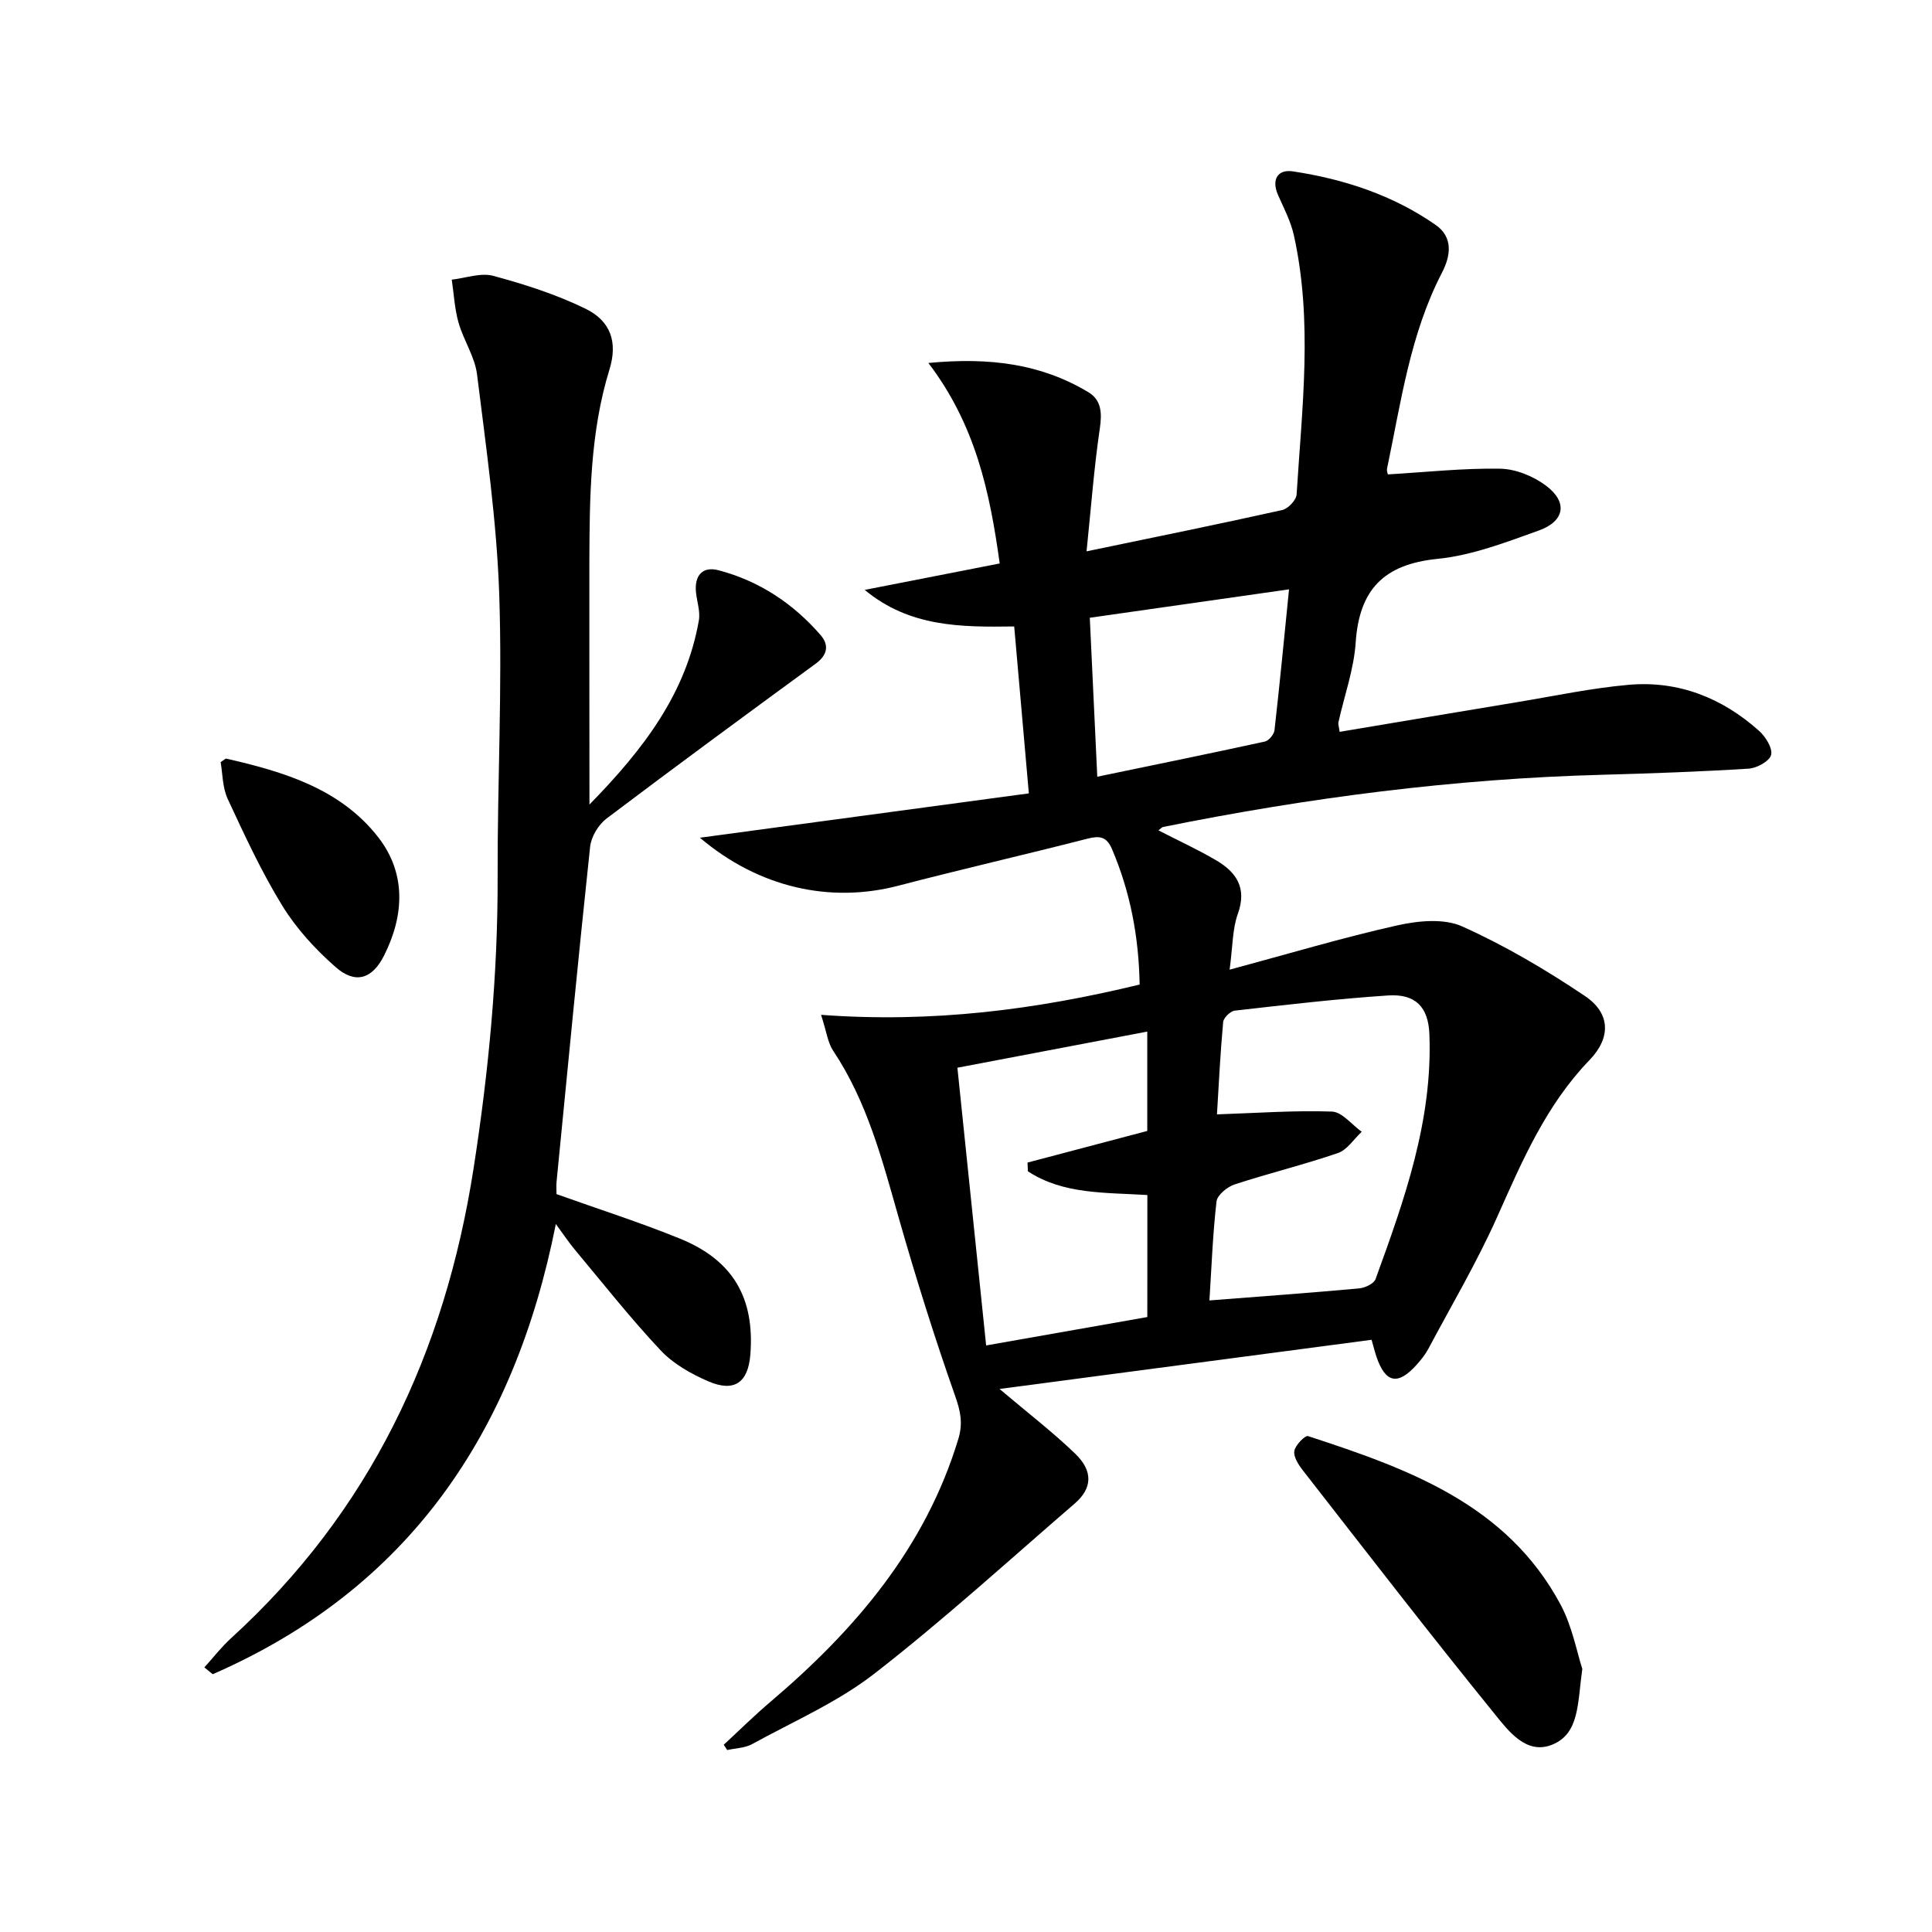
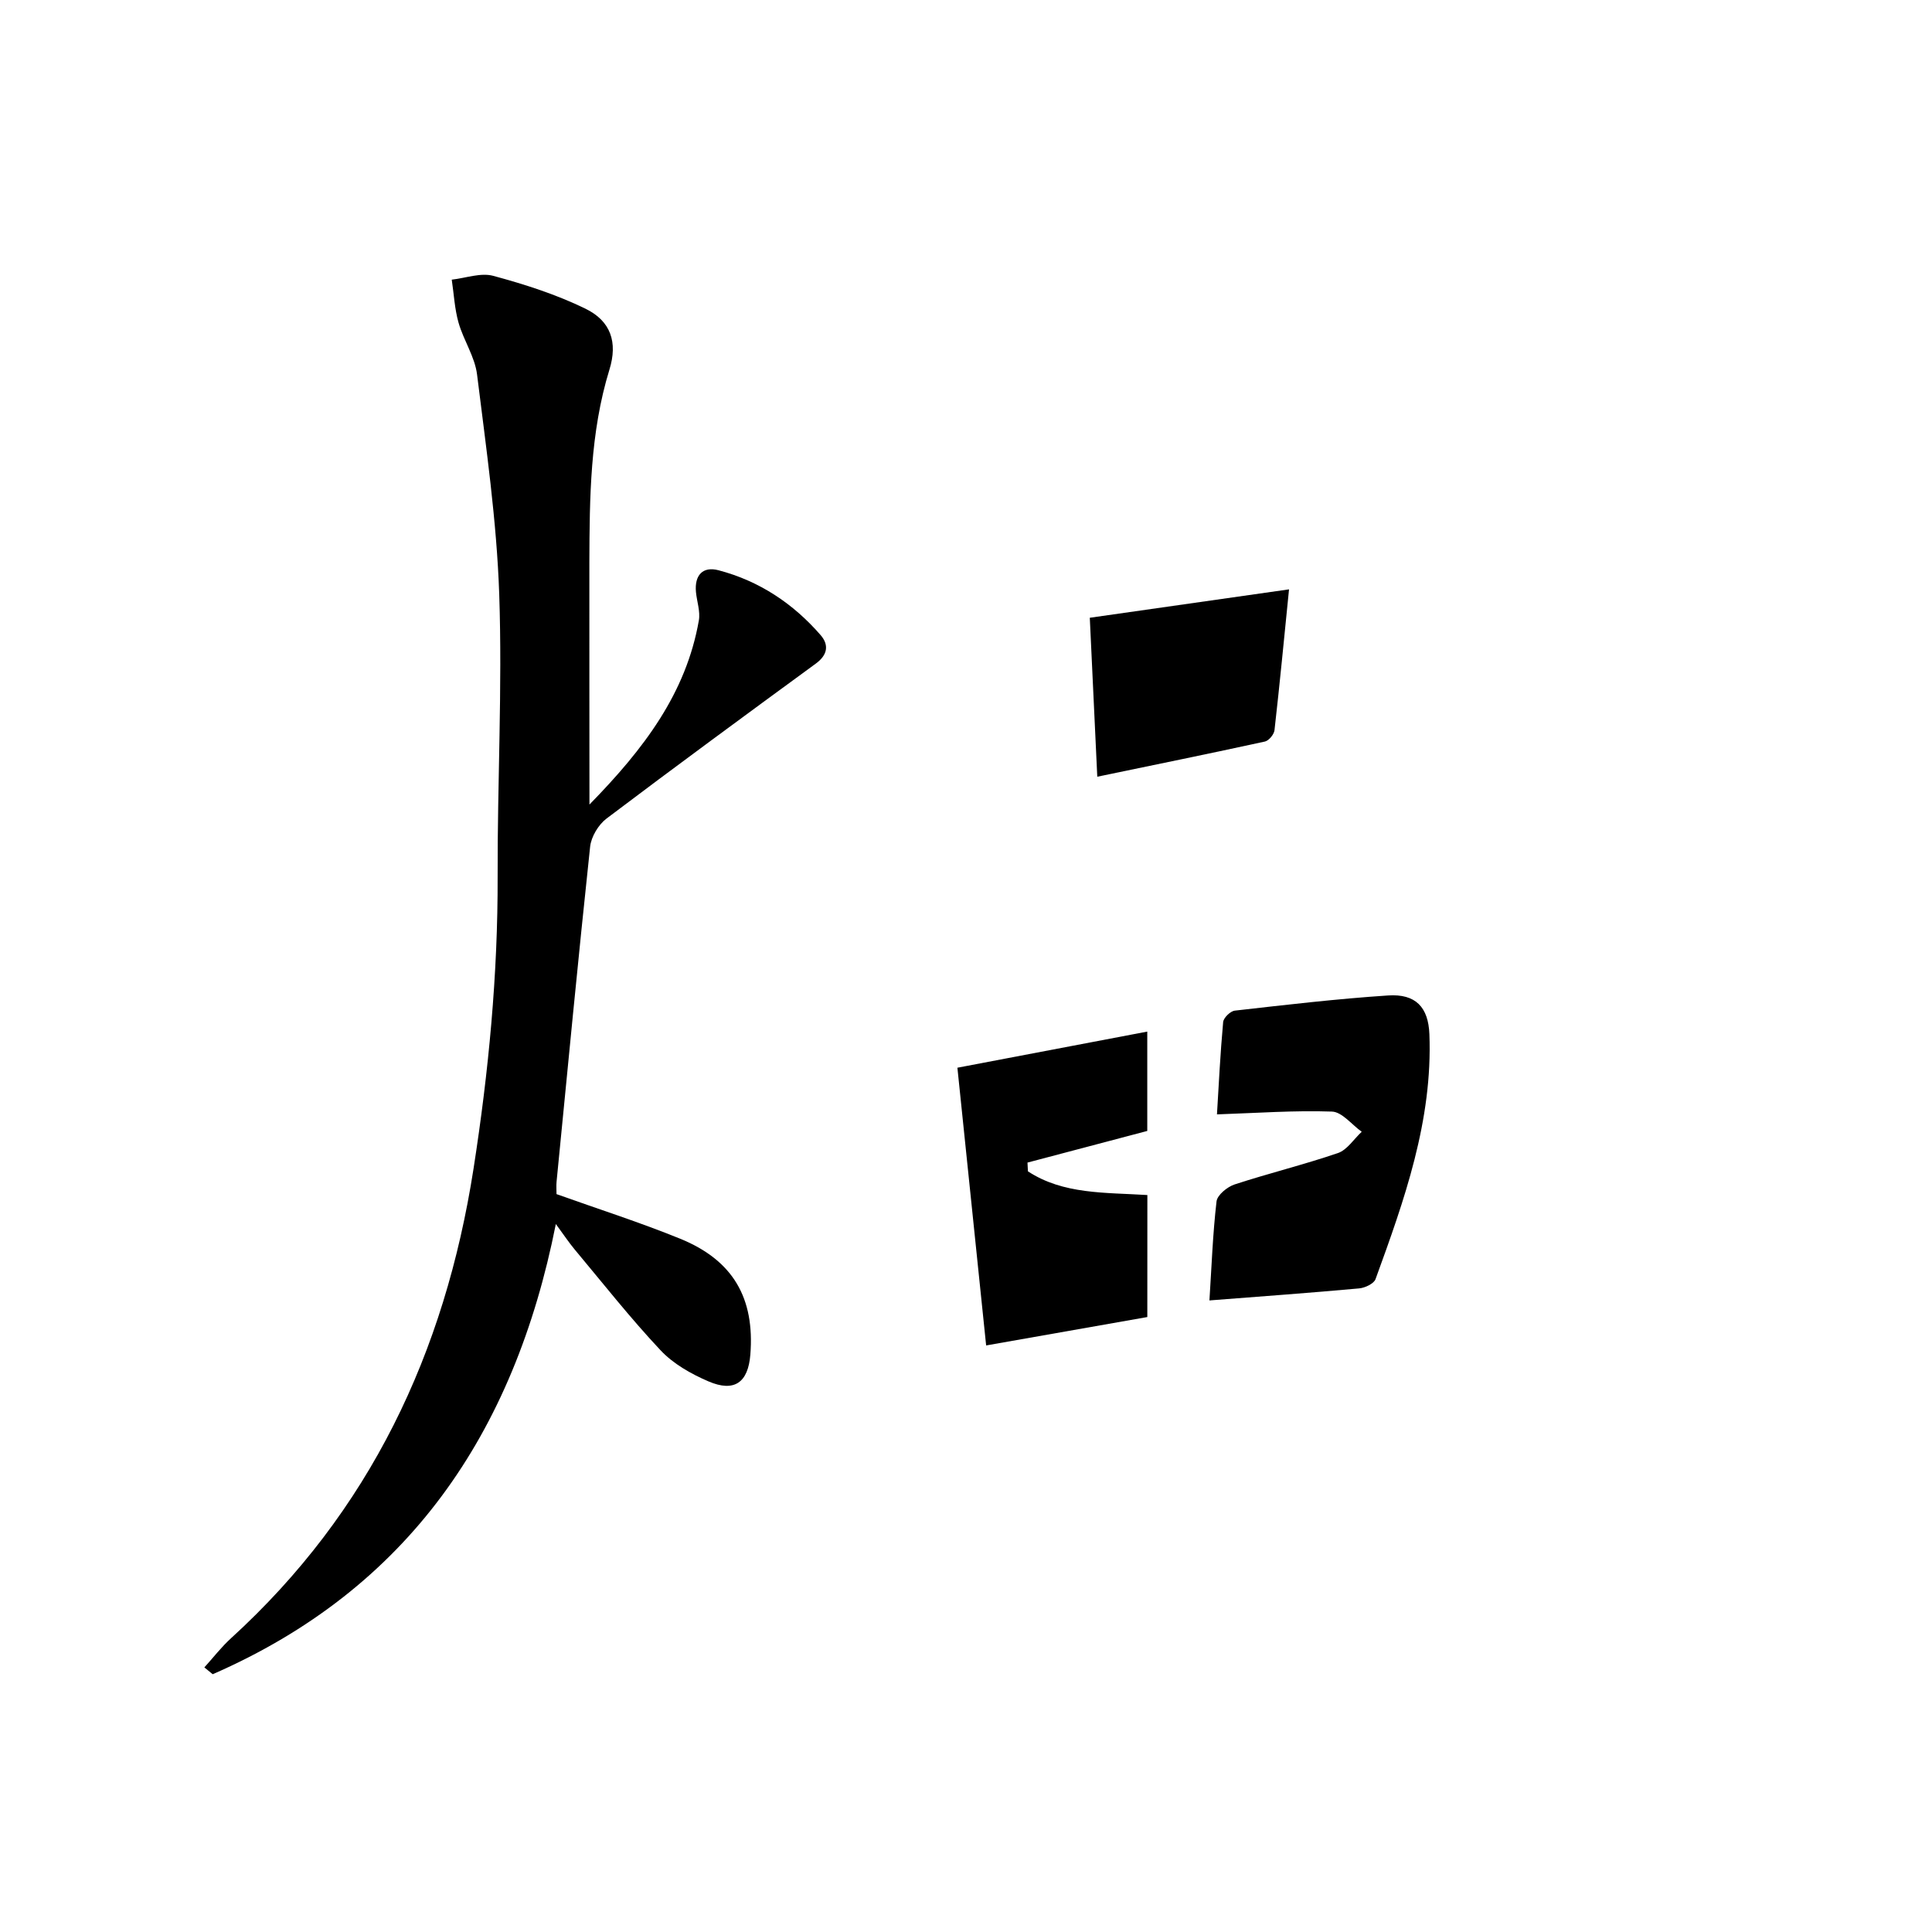
<svg xmlns="http://www.w3.org/2000/svg" enable-background="new 0 0 400 400" viewBox="0 0 400 400">
-   <path d="m169.99 210.11c23.05 1.71 44.47-1.06 65.96-6.27-.17-9.77-1.9-19.11-5.74-28.08-1.12-2.62-2.63-2.75-5.11-2.11-13.01 3.33-26.1 6.33-39.09 9.72-14.15 3.7-28.92.41-41.1-9.93 22.83-3.08 45.14-6.09 68.1-9.18-1.06-12.14-2.03-23.13-3.03-34.56-10.9.15-21.62.18-30.95-7.57 9.21-1.8 18.43-3.61 27.95-5.47-2.05-14.75-4.97-28.64-14.77-41.51 12.87-1.23 23.43.23 33.14 6.06 2.68 1.61 2.83 4.29 2.36 7.47-1.2 8.13-1.81 16.35-2.75 25.47 14.32-2.98 27.44-5.64 40.5-8.55 1.22-.27 2.92-2.06 2.99-3.23 1.11-17.9 3.39-35.84-.57-53.67-.64-2.87-2.06-5.58-3.27-8.31-1.44-3.26-.03-5.38 3.06-4.91 10.59 1.6 20.7 4.91 29.57 11.09 3.62 2.52 3.15 6.32 1.31 9.88-6.61 12.74-8.49 26.81-11.38 40.59-.09.43.13.93.17 1.18 7.83-.46 15.55-1.31 23.24-1.18 3.22.05 6.87 1.54 9.49 3.5 4.55 3.4 3.93 7.35-1.46 9.29-6.85 2.46-13.88 5.17-21.01 5.88-11.1 1.11-16.18 6.36-16.92 17.31-.37 5.56-2.35 11.01-3.57 16.51-.1.44.11.94.25 1.99 12.32-2.06 24.54-4.13 36.77-6.15 7.69-1.27 15.36-2.91 23.11-3.59 10.26-.89 19.32 2.7 26.96 9.54 1.35 1.21 2.82 3.56 2.49 4.97-.3 1.28-2.94 2.74-4.63 2.85-10.11.63-20.24.99-30.37 1.27-30.63.82-60.89 4.75-90.9 10.81-.25.05-.46.33-.95.7 4.05 2.08 8.05 3.92 11.84 6.13 4.26 2.47 6.55 5.73 4.6 11.16-1.13 3.14-1.05 6.73-1.7 11.55 12.37-3.33 23.45-6.65 34.71-9.17 4.31-.96 9.65-1.49 13.43.21 8.86 3.97 17.34 8.98 25.42 14.41 5.28 3.55 5.45 8.61.94 13.28-9.01 9.34-13.93 20.87-19.1 32.45-4.19 9.38-9.45 18.29-14.29 27.38-.62 1.16-1.48 2.21-2.36 3.2-3.91 4.4-6.52 3.85-8.38-1.71-.26-.76-.45-1.55-.98-3.42-25.47 3.37-50.86 6.72-77.03 10.18 5.91 5 11.03 8.93 15.65 13.38 3.77 3.62 3.57 7.19-.07 10.33-13.73 11.85-27.16 24.1-41.46 35.21-7.63 5.93-16.79 9.91-25.35 14.61-1.49.82-3.42.84-5.15 1.23-.24-.37-.48-.73-.72-1.1 3.22-2.97 6.34-6.06 9.68-8.89 17.52-14.89 32.05-31.86 38.89-54.41.98-3.23.47-5.7-.64-8.86-4.29-12.18-8.16-24.52-11.7-36.94-3.42-12-6.53-24.04-13.59-34.61-1.11-1.68-1.34-3.89-2.49-7.41zm80.41 59.13c10.82-.84 20.91-1.57 30.99-2.49 1.22-.11 3.05-.97 3.4-1.92 5.97-16.4 11.85-32.85 11.15-50.72-.22-5.58-2.83-8.39-8.56-8.01-10.6.7-21.16 1.94-31.72 3.14-.92.1-2.34 1.48-2.42 2.37-.6 6.58-.92 13.18-1.28 19.11 8.28-.28 16.05-.85 23.8-.58 2.1.07 4.12 2.72 6.17 4.18-1.63 1.51-3.01 3.75-4.93 4.41-7.05 2.41-14.31 4.18-21.4 6.5-1.51.5-3.57 2.18-3.73 3.51-.78 6.7-1.02 13.48-1.47 20.5zm-12.85-21.82c-8.82-.55-17.41-.11-24.73-4.91-.03-.6-.06-1.21-.09-1.81 8.23-2.17 16.45-4.34 24.8-6.55 0-6.58 0-13.18 0-20.57-13.37 2.54-26.32 5.01-39.31 7.48 2.01 19.38 3.94 38.09 5.95 57.5 11.42-2.01 22.3-3.93 33.37-5.88.01-8.58.01-16.67.01-25.26zm-11.92-119.52c.53 11.19 1.01 21.58 1.55 32.91 12.05-2.5 23.39-4.81 34.7-7.28.82-.18 1.89-1.48 1.99-2.35 1.08-9.5 1.99-19.02 3.01-29.16-14.06 2.01-27.43 3.91-41.25 5.88z" />
+   <path d="m169.99 210.11zm80.41 59.13c10.82-.84 20.91-1.57 30.99-2.49 1.22-.11 3.05-.97 3.4-1.92 5.97-16.4 11.85-32.85 11.15-50.72-.22-5.58-2.83-8.39-8.56-8.01-10.6.7-21.16 1.94-31.72 3.14-.92.1-2.34 1.48-2.42 2.37-.6 6.58-.92 13.18-1.28 19.11 8.28-.28 16.05-.85 23.8-.58 2.1.07 4.12 2.72 6.17 4.18-1.63 1.51-3.01 3.75-4.93 4.41-7.05 2.41-14.31 4.18-21.4 6.5-1.51.5-3.57 2.18-3.73 3.51-.78 6.7-1.02 13.48-1.47 20.5zm-12.85-21.82c-8.82-.55-17.41-.11-24.73-4.91-.03-.6-.06-1.21-.09-1.81 8.23-2.17 16.45-4.34 24.8-6.55 0-6.58 0-13.18 0-20.57-13.37 2.54-26.32 5.01-39.31 7.48 2.01 19.38 3.94 38.09 5.95 57.5 11.42-2.01 22.3-3.93 33.37-5.88.01-8.58.01-16.67.01-25.26zm-11.92-119.52c.53 11.19 1.01 21.58 1.55 32.91 12.05-2.5 23.39-4.81 34.7-7.28.82-.18 1.89-1.48 1.99-2.35 1.08-9.5 1.99-19.02 3.01-29.16-14.06 2.01-27.43 3.91-41.25 5.88z" />
  <path d="m122.04 166.57c11.36-11.6 20.01-23.09 22.65-38.11.33-1.87-.41-3.92-.6-5.89-.32-3.45 1.38-5.38 4.69-4.5 8.41 2.21 15.44 6.88 21.12 13.42 1.78 2.06 1.44 4.13-1.01 5.91-14.5 10.61-28.98 21.24-43.31 32.07-1.68 1.27-3.17 3.75-3.4 5.82-2.47 23.11-4.68 46.25-6.95 69.38-.08.82-.01 1.65-.01 2.56 8.55 3.06 17.22 5.82 25.62 9.24 10.96 4.47 15.44 12.31 14.51 24-.46 5.76-3.3 7.84-8.67 5.53-3.59-1.54-7.29-3.63-9.92-6.44-6.25-6.65-11.92-13.86-17.78-20.87-1.23-1.47-2.29-3.09-3.9-5.27-8.64 43.56-30.72 75.6-71.04 93.21-.58-.47-1.15-.94-1.73-1.41 1.83-2.02 3.51-4.21 5.52-6.04 28.75-26.21 44.27-59.09 50.21-97.22 3.13-20.1 5.05-40.19 4.99-60.52-.06-19.47.99-38.96.33-58.4-.52-15.2-2.72-30.37-4.59-45.5-.45-3.67-2.79-7.07-3.83-10.72-.82-2.87-.96-5.94-1.41-8.92 2.88-.32 5.99-1.49 8.59-.79 6.51 1.76 13.04 3.85 19.09 6.8 5.26 2.56 6.71 6.96 4.97 12.6-4.03 13.09-4.11 26.53-4.16 39.99-.02 16.16.02 32.31.02 50.07z" />
-   <path d="m327.6 345.52c-1.01 7.14-.56 13.43-6.27 15.71-5.33 2.13-9.02-2.85-11.85-6.34-13.5-16.64-26.6-33.61-39.78-50.52-.89-1.14-1.93-2.76-1.72-3.97.2-1.2 2.23-3.27 2.84-3.07 20.67 6.75 41.14 14.07 52.29 34.9 2.43 4.57 3.38 9.91 4.49 13.29z" />
-   <path d="m45.68 157.79c.88-.57 1.03-.76 1.14-.73 11.9 2.71 23.64 6.22 31.47 16.26 5.82 7.46 5.43 16.16 1.23 24.51-2.46 4.89-5.95 5.98-10.04 2.39-4.18-3.67-8.12-7.96-11.02-12.68-4.33-7.04-7.82-14.61-11.31-22.12-1.11-2.39-1.06-5.31-1.47-7.63z" />
</svg>